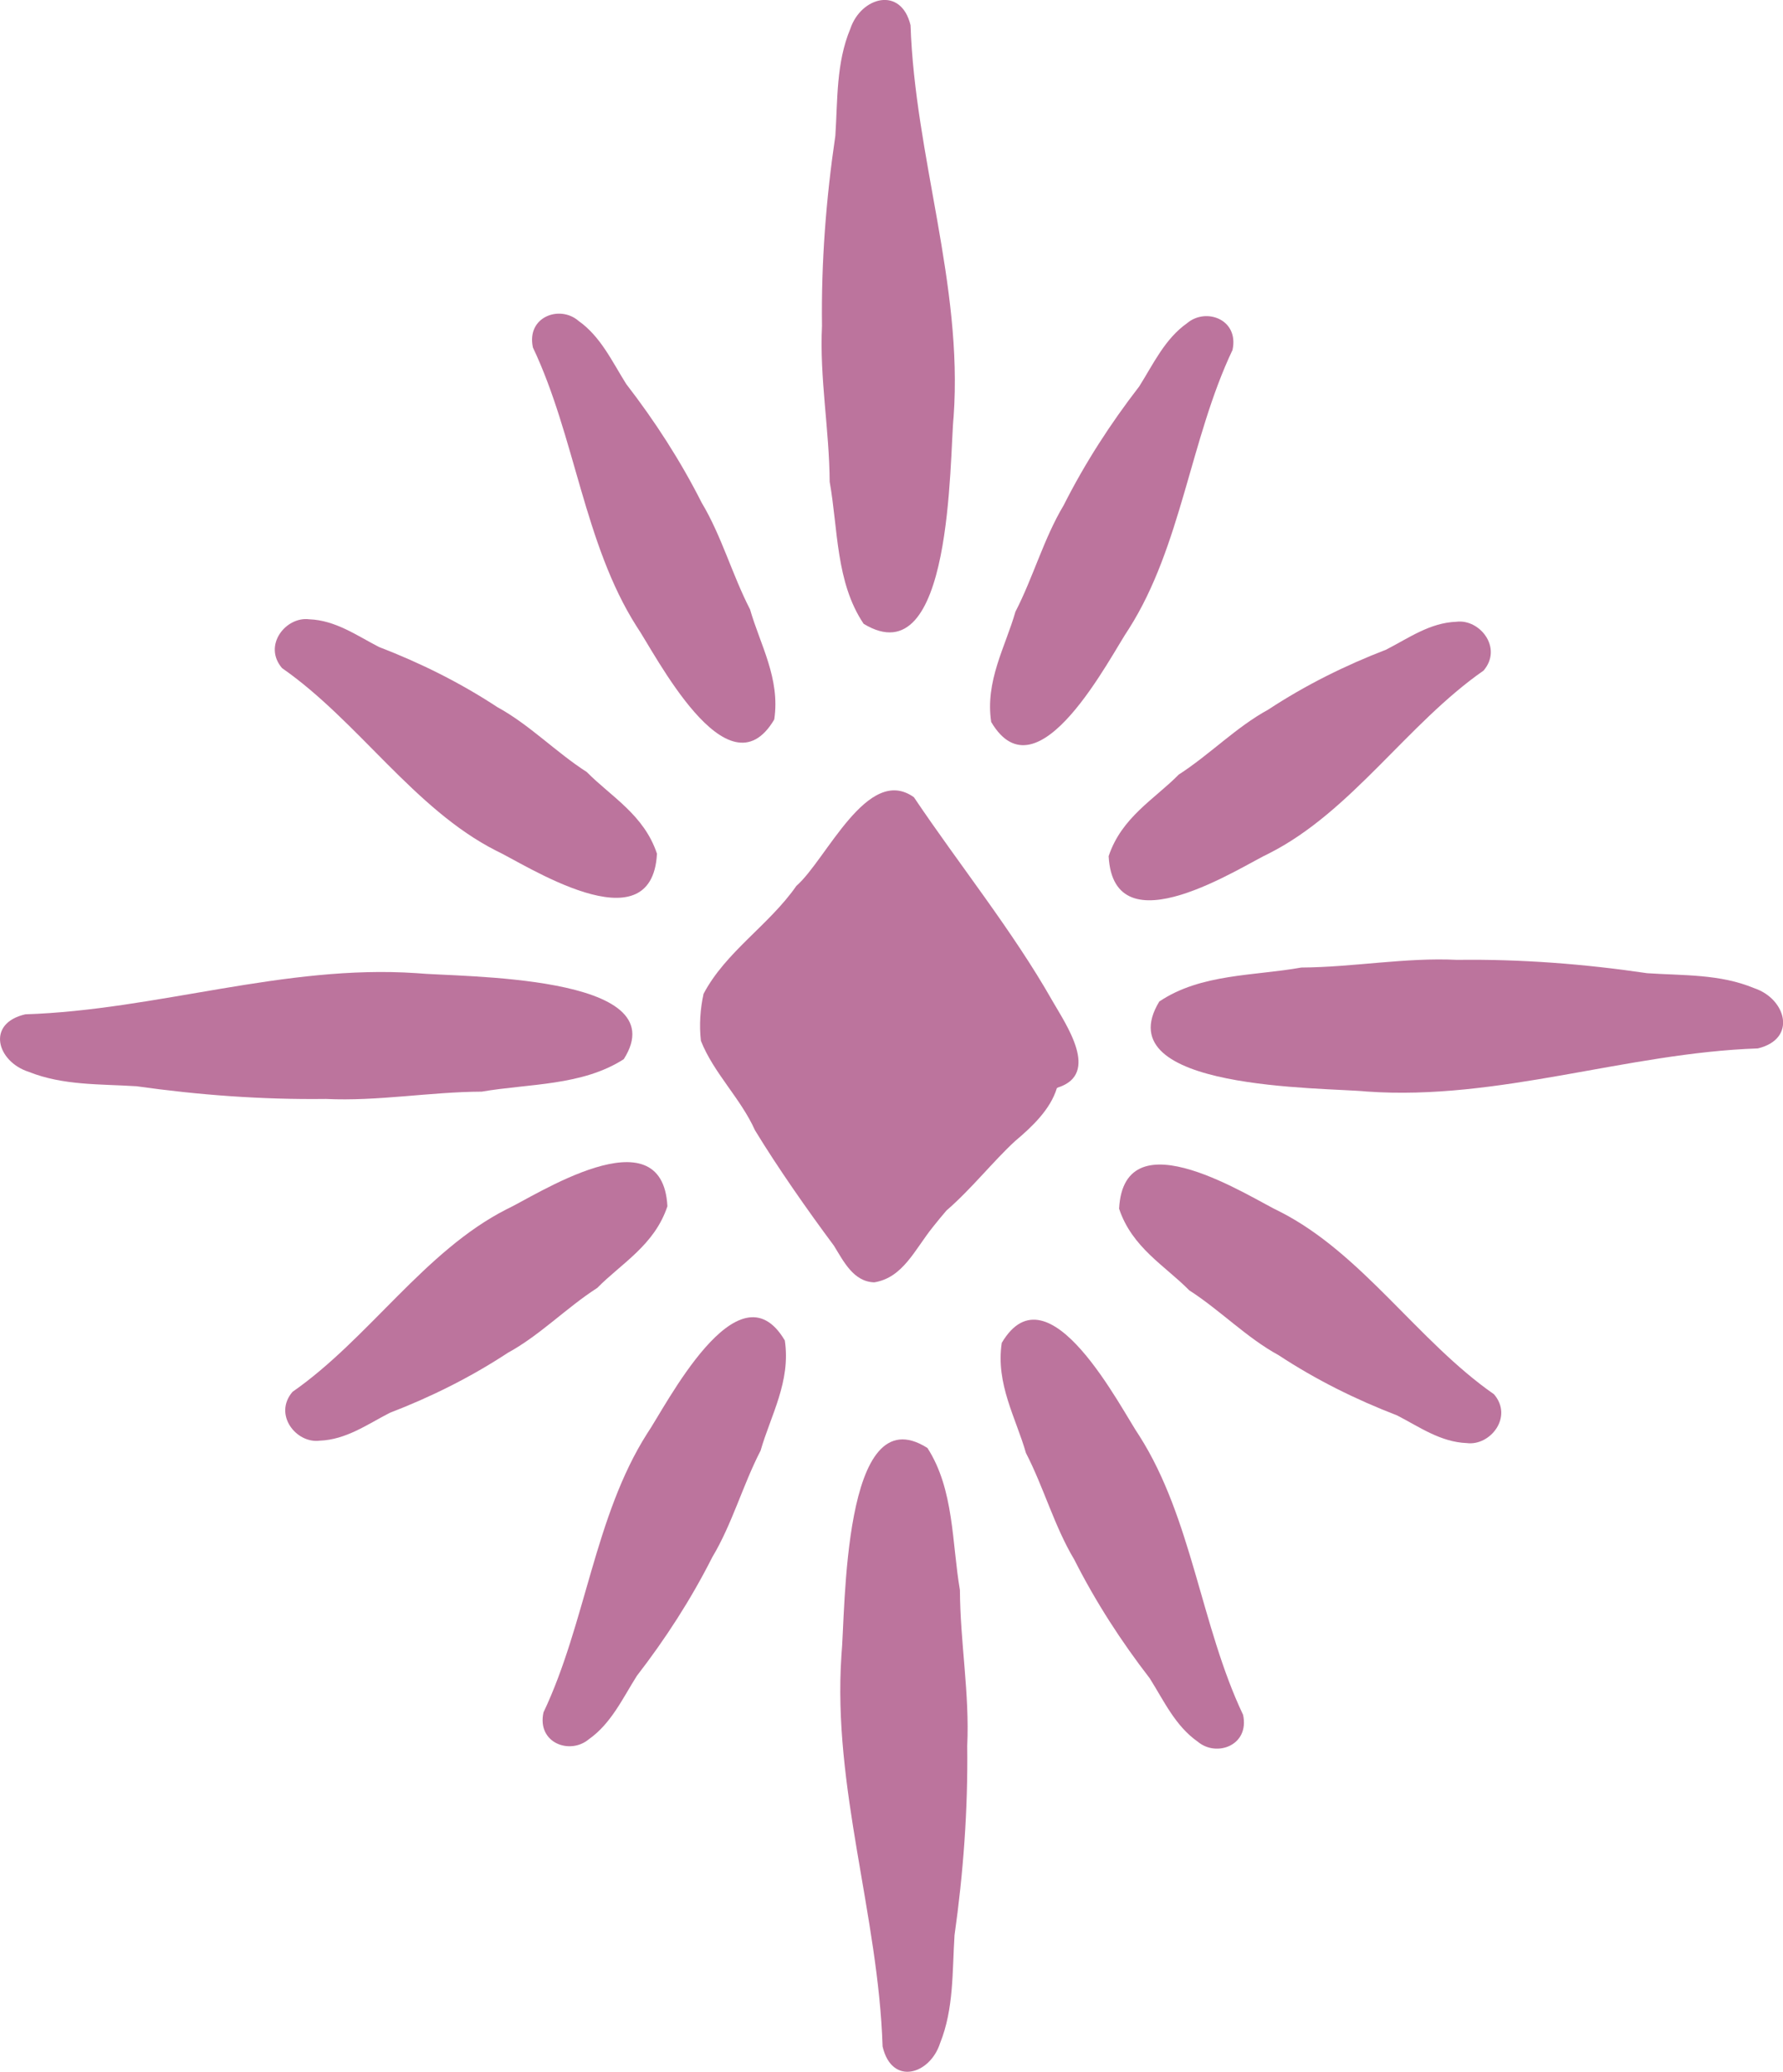
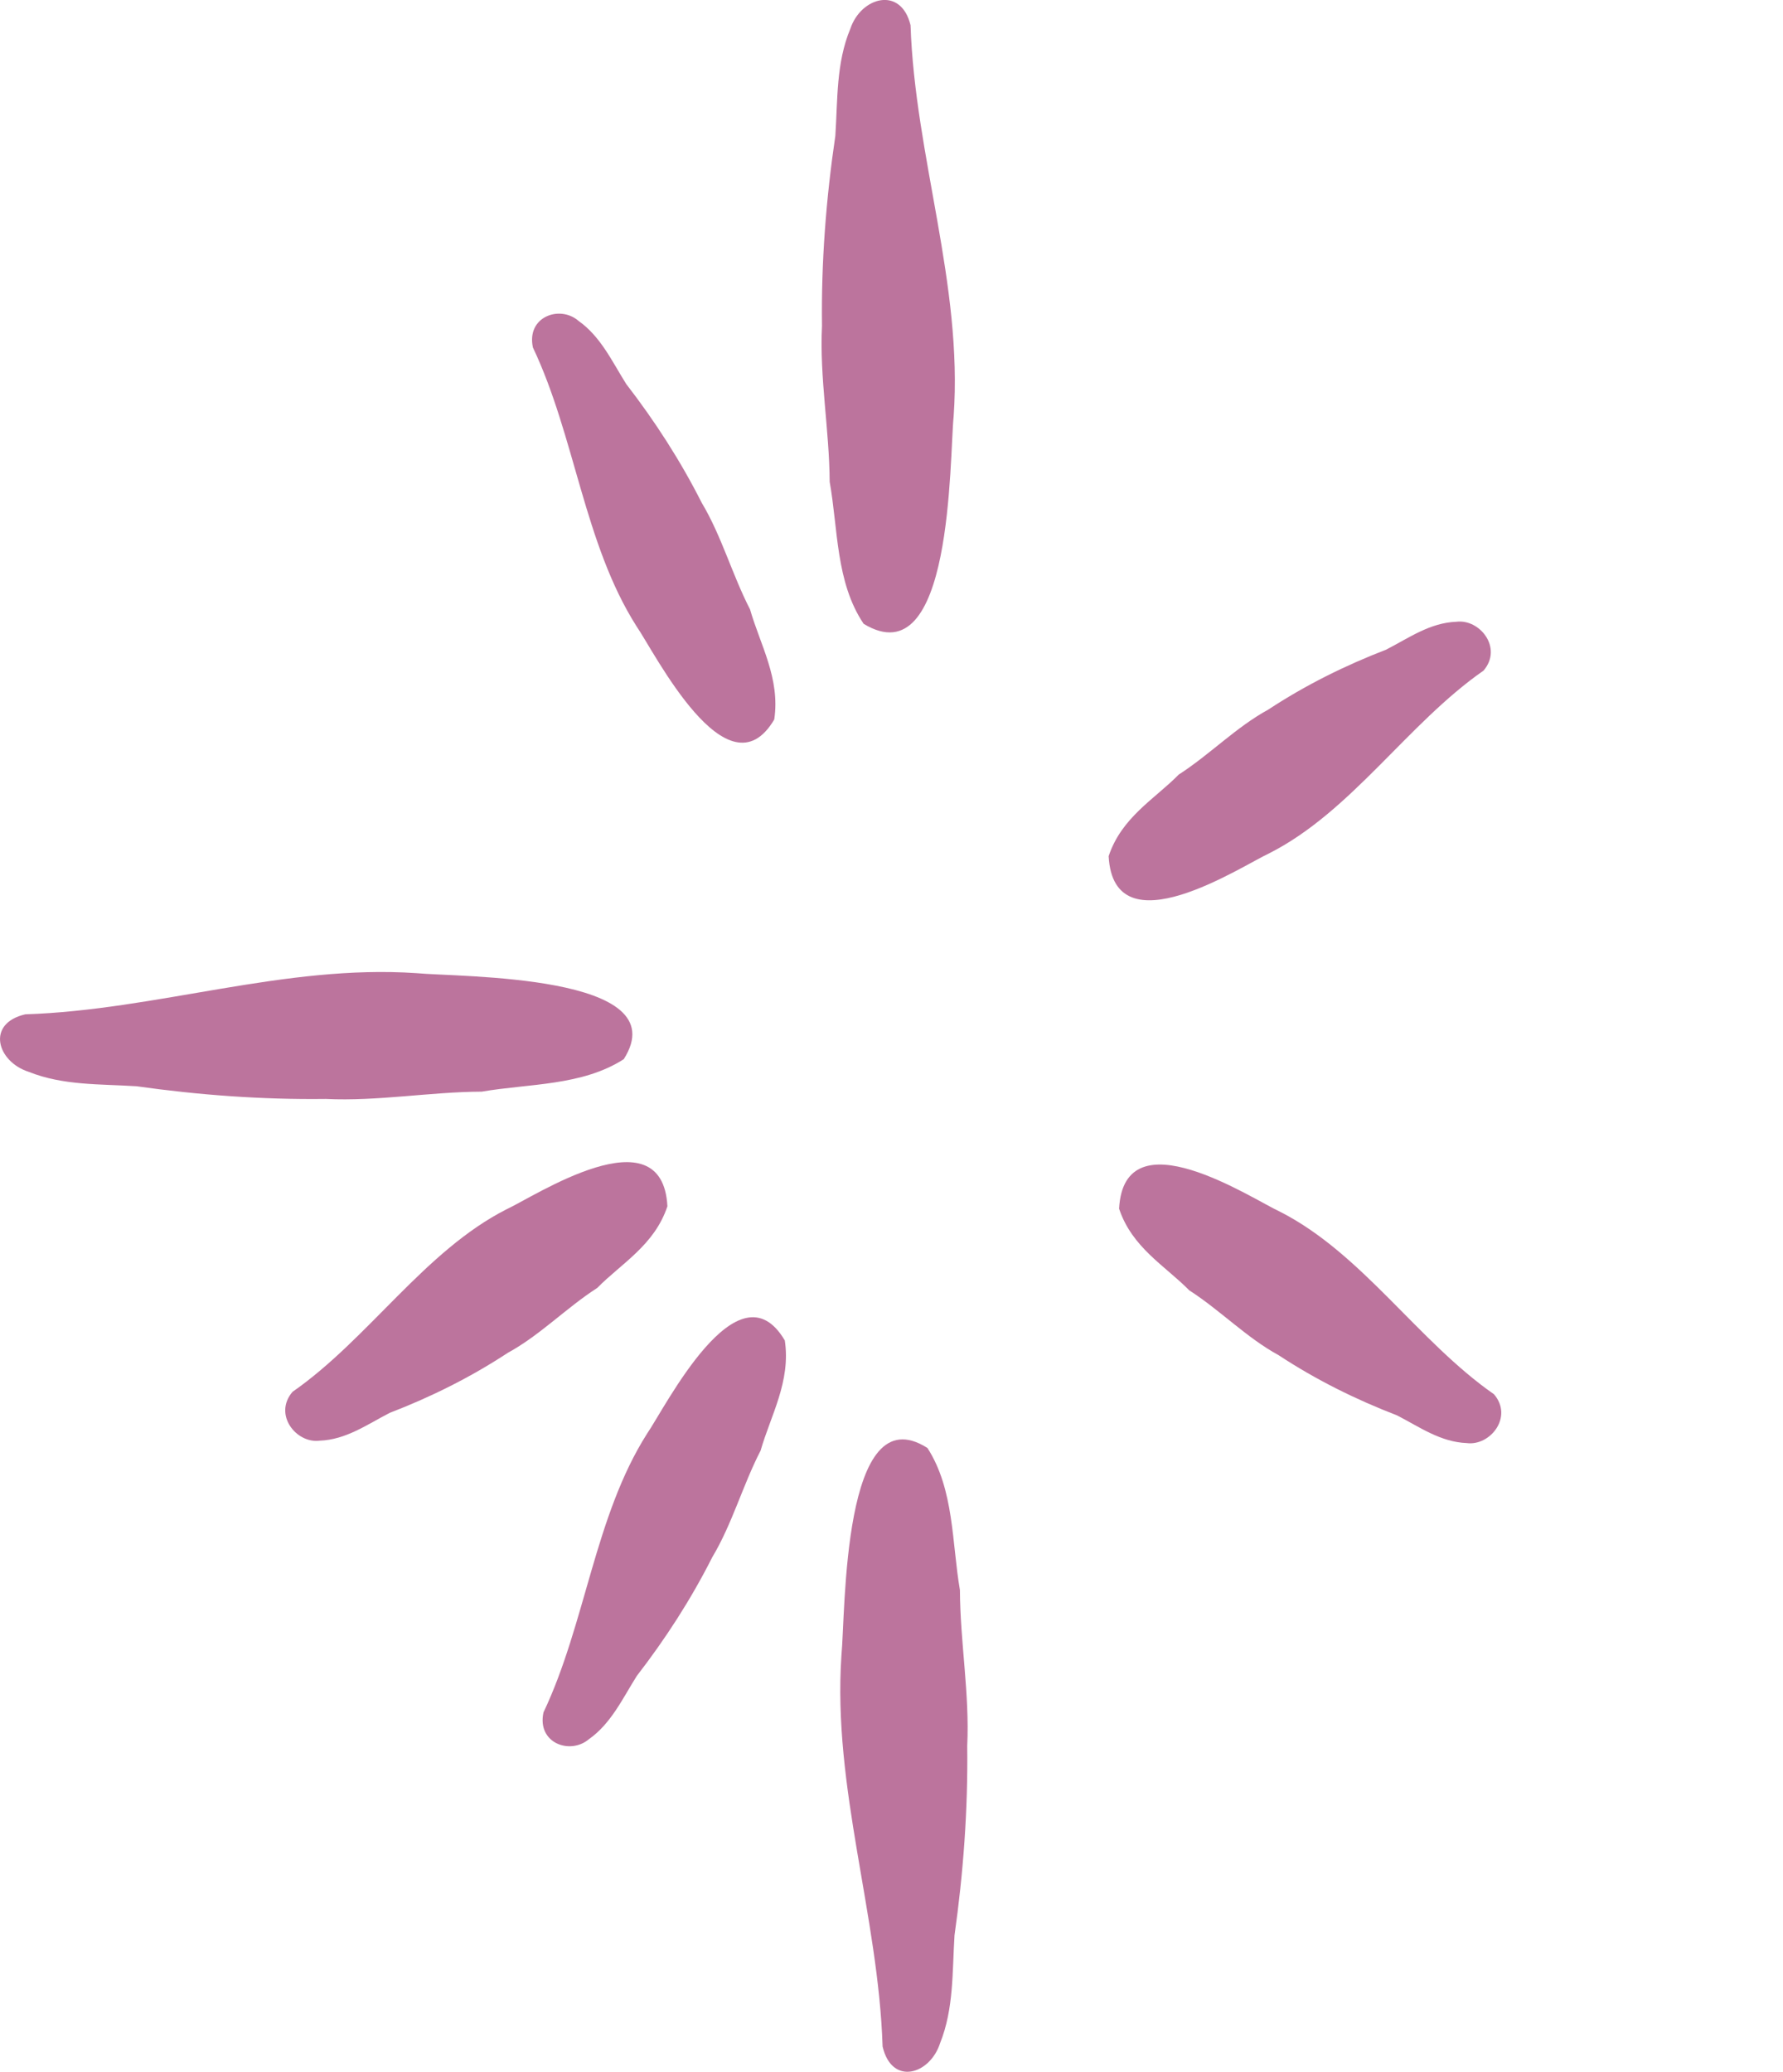
<svg xmlns="http://www.w3.org/2000/svg" id="Layer_1" data-name="Layer 1" viewBox="0 0 295.39 343.21">
  <defs>
    <style>
      .cls-1 {
        fill: #bc749d;
      }
    </style>
  </defs>
  <path class="cls-1" d="M229.7,107.59c3.71-1.91,7.2-4.43,11.58-4.59,3.85-.5,7.73,4.31,4.5,8.09-12.61,8.78-21.86,23.34-35.49,30.26-4.45,2.02-25.79,16.18-26.62,.48,2.15-6.45,7.59-9.43,11.62-13.52,5.1-3.28,9.51-7.86,14.81-10.75,6.21-4.08,12.76-7.33,19.62-9.97Z" />
-   <path class="cls-1" d="M168.22,101.35c2.95-5.71,4.71-12.16,8-17.65,3.55-7.03,7.76-13.53,12.51-19.68,2.36-3.74,4.25-7.89,7.96-10.5,3.1-2.61,8.61-.63,7.5,4.46-6.98,14.7-8.47,32.51-17.17,46.19-2.95,4.26-15.08,28.54-22.81,15.43-1.02-6.79,2.35-12.44,4.01-18.24Z" />
  <path class="cls-1" d="M95.79,53.12c3.72,2.6,5.6,6.75,7.96,10.5,4.75,6.15,8.96,12.66,12.51,19.68,3.29,5.49,5.05,11.94,8,17.65,1.66,5.81,5.03,11.45,4.01,18.24-7.74,13.11-19.86-11.17-22.81-15.43-8.7-13.68-10.19-31.48-17.17-46.19-1.11-5.08,4.4-7.07,7.5-4.46Z" />
-   <path class="cls-1" d="M51.21,102.59c4.38,.16,7.87,2.68,11.58,4.59,6.86,2.64,13.41,5.89,19.62,9.97,5.3,2.89,9.7,7.47,14.81,10.75,4.03,4.09,9.47,7.07,11.62,13.52-.83,15.7-22.17,1.54-26.62-.48-13.64-6.92-22.88-21.48-35.49-30.26-3.23-3.77,.64-8.59,4.5-8.09Z" />
  <path class="cls-1" d="M22.51,179.94c-5.97-.38-12.05-.1-17.75-2.38-5.25-1.68-7.12-8.01-.57-9.53,21.75-.7,42.91-8.3,64.79-6.82,6.99,.69,43.36,.1,34.36,14.25-6.89,4.44-15.75,4.04-23.53,5.38-8.63,.04-17.2,1.62-25.83,1.21-10.55,.13-21.02-.64-31.48-2.12Z" />
  <path class="cls-1" d="M64.53,234.07c-3.71,1.91-7.2,4.43-11.58,4.59-3.85,.5-7.72-4.31-4.49-8.09,12.61-8.78,21.86-23.34,35.49-30.26,4.45-2.02,25.79-16.18,26.62-.48-2.15,6.45-7.59,9.43-11.62,13.52-5.1,3.28-9.51,7.86-14.81,10.75-6.21,4.08-12.76,7.33-19.62,9.97Z" />
  <path class="cls-1" d="M126.01,240.3c-2.95,5.71-4.71,12.16-8,17.65-3.55,7.03-7.76,13.53-12.51,19.68-2.36,3.74-4.25,7.89-7.96,10.5-3.11,2.61-8.61,.63-7.5-4.46,6.98-14.7,8.47-32.51,17.17-46.19,2.95-4.26,15.08-28.54,22.81-15.42,1.02,6.79-2.35,12.44-4.01,18.24Z" />
-   <path class="cls-1" d="M156.86,200.46c-.79,.93-1.56,1.85-2.3,2.79-3.02,3.75-4.94,8.4-9.71,9.18-3.47-.09-5.11-3.52-6.7-6.08-4.39-5.89-9.4-13.07-13.07-19.11-2.38-5.3-6.85-9.48-8.96-14.82-.3-2.61-.11-5.31,.44-7.79,3.69-6.99,10.85-11.37,15.38-17.88,4.94-4.28,11.8-20.17,19.47-14.68,7.49,11.15,16.38,22.16,22.93,33.71,2.3,4,7.95,12.12,.94,14.37-.07,.03-.13,.08-.19,.11-1.07,3.52-4.08,6.38-6.92,8.77-3.64,3.35-7.22,7.91-11.31,11.45Z" />
-   <path class="cls-1" d="M198.44,288.53c-3.72-2.6-5.6-6.75-7.96-10.5-4.75-6.15-8.96-12.66-12.51-19.68-3.29-5.49-5.05-11.94-8-17.65-1.66-5.81-5.03-11.45-4.01-18.24,7.74-13.11,19.86,11.17,22.81,15.42,8.7,13.68,10.19,31.48,17.17,46.19,1.11,5.08-4.4,7.07-7.5,4.46Z" />
  <path class="cls-1" d="M243.03,239.06c-4.38-.16-7.87-2.68-11.58-4.59-6.86-2.64-13.41-5.89-19.62-9.97-5.3-2.89-9.71-7.47-14.81-10.75-4.03-4.09-9.47-7.07-11.62-13.52,.83-15.7,22.17-1.54,26.62,.48,13.64,6.92,22.88,21.48,35.49,30.26,3.23,3.77-.64,8.59-4.5,8.09Z" />
-   <path class="cls-1" d="M291.21,173.68c-21.75,.74-42.91,8.69-64.79,7.14-6.99-.72-43.36-.11-34.36-14.91,6.89-4.64,15.75-4.23,23.53-5.63,8.63-.05,17.2-1.69,25.83-1.27,10.55-.14,21.02,.67,31.48,2.21,5.97,.4,12.05,.11,17.75,2.49,5.25,1.76,7.12,8.39,.57,9.97Z" />
  <path class="cls-1" d="M158.13,320.7c-.38,5.97-.1,12.05-2.38,17.75-1.68,5.25-8.01,7.12-9.53,.57-.7-21.75-8.3-42.91-6.82-64.79,.69-6.99,.1-43.36,14.25-34.36,4.44,6.89,4.04,15.75,5.38,23.53,.04,8.63,1.62,17.2,1.21,25.83,.13,10.55-.64,21.02-2.12,31.48Z" />
  <path class="cls-1" d="M150.85,4.19c.74,21.75,8.69,42.91,7.14,64.79-.72,6.99-.11,43.36-14.91,34.36-4.64-6.89-4.23-15.75-5.63-23.53-.05-8.63-1.69-17.2-1.27-25.83-.14-10.55,.67-21.02,2.21-31.48,.4-5.97,.11-12.05,2.49-17.75,1.76-5.25,8.39-7.12,9.97-.57Z" />
</svg>